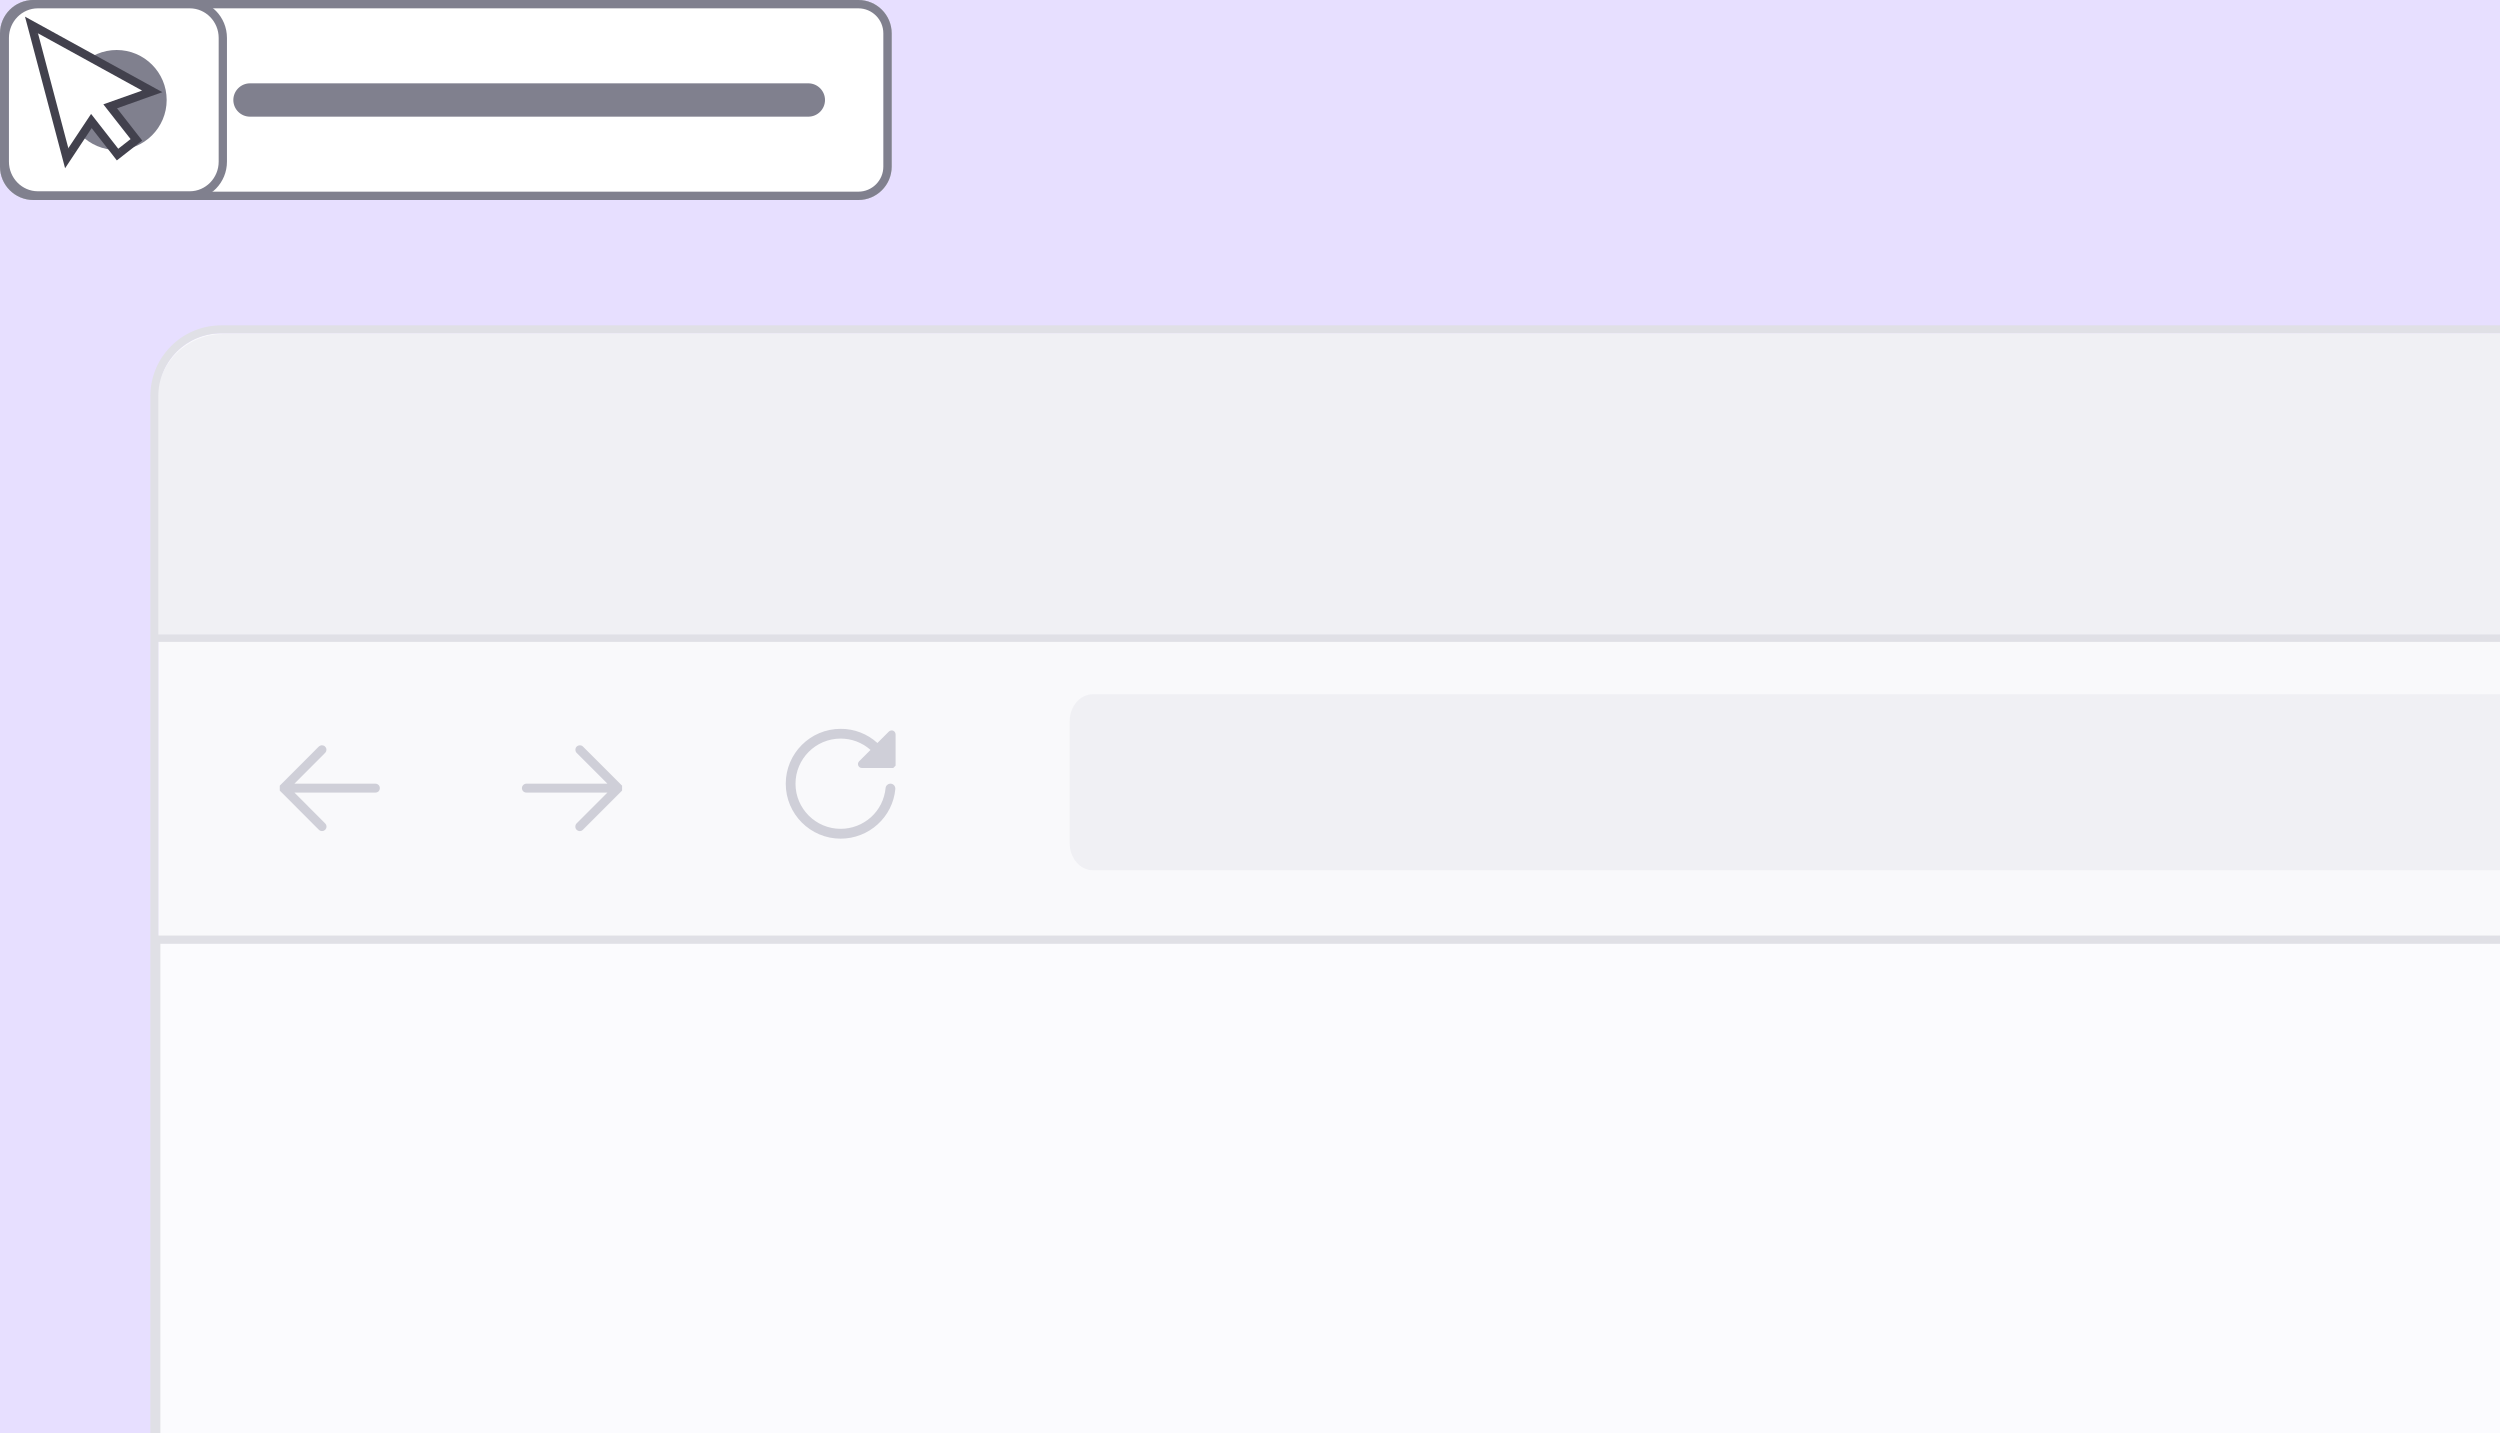
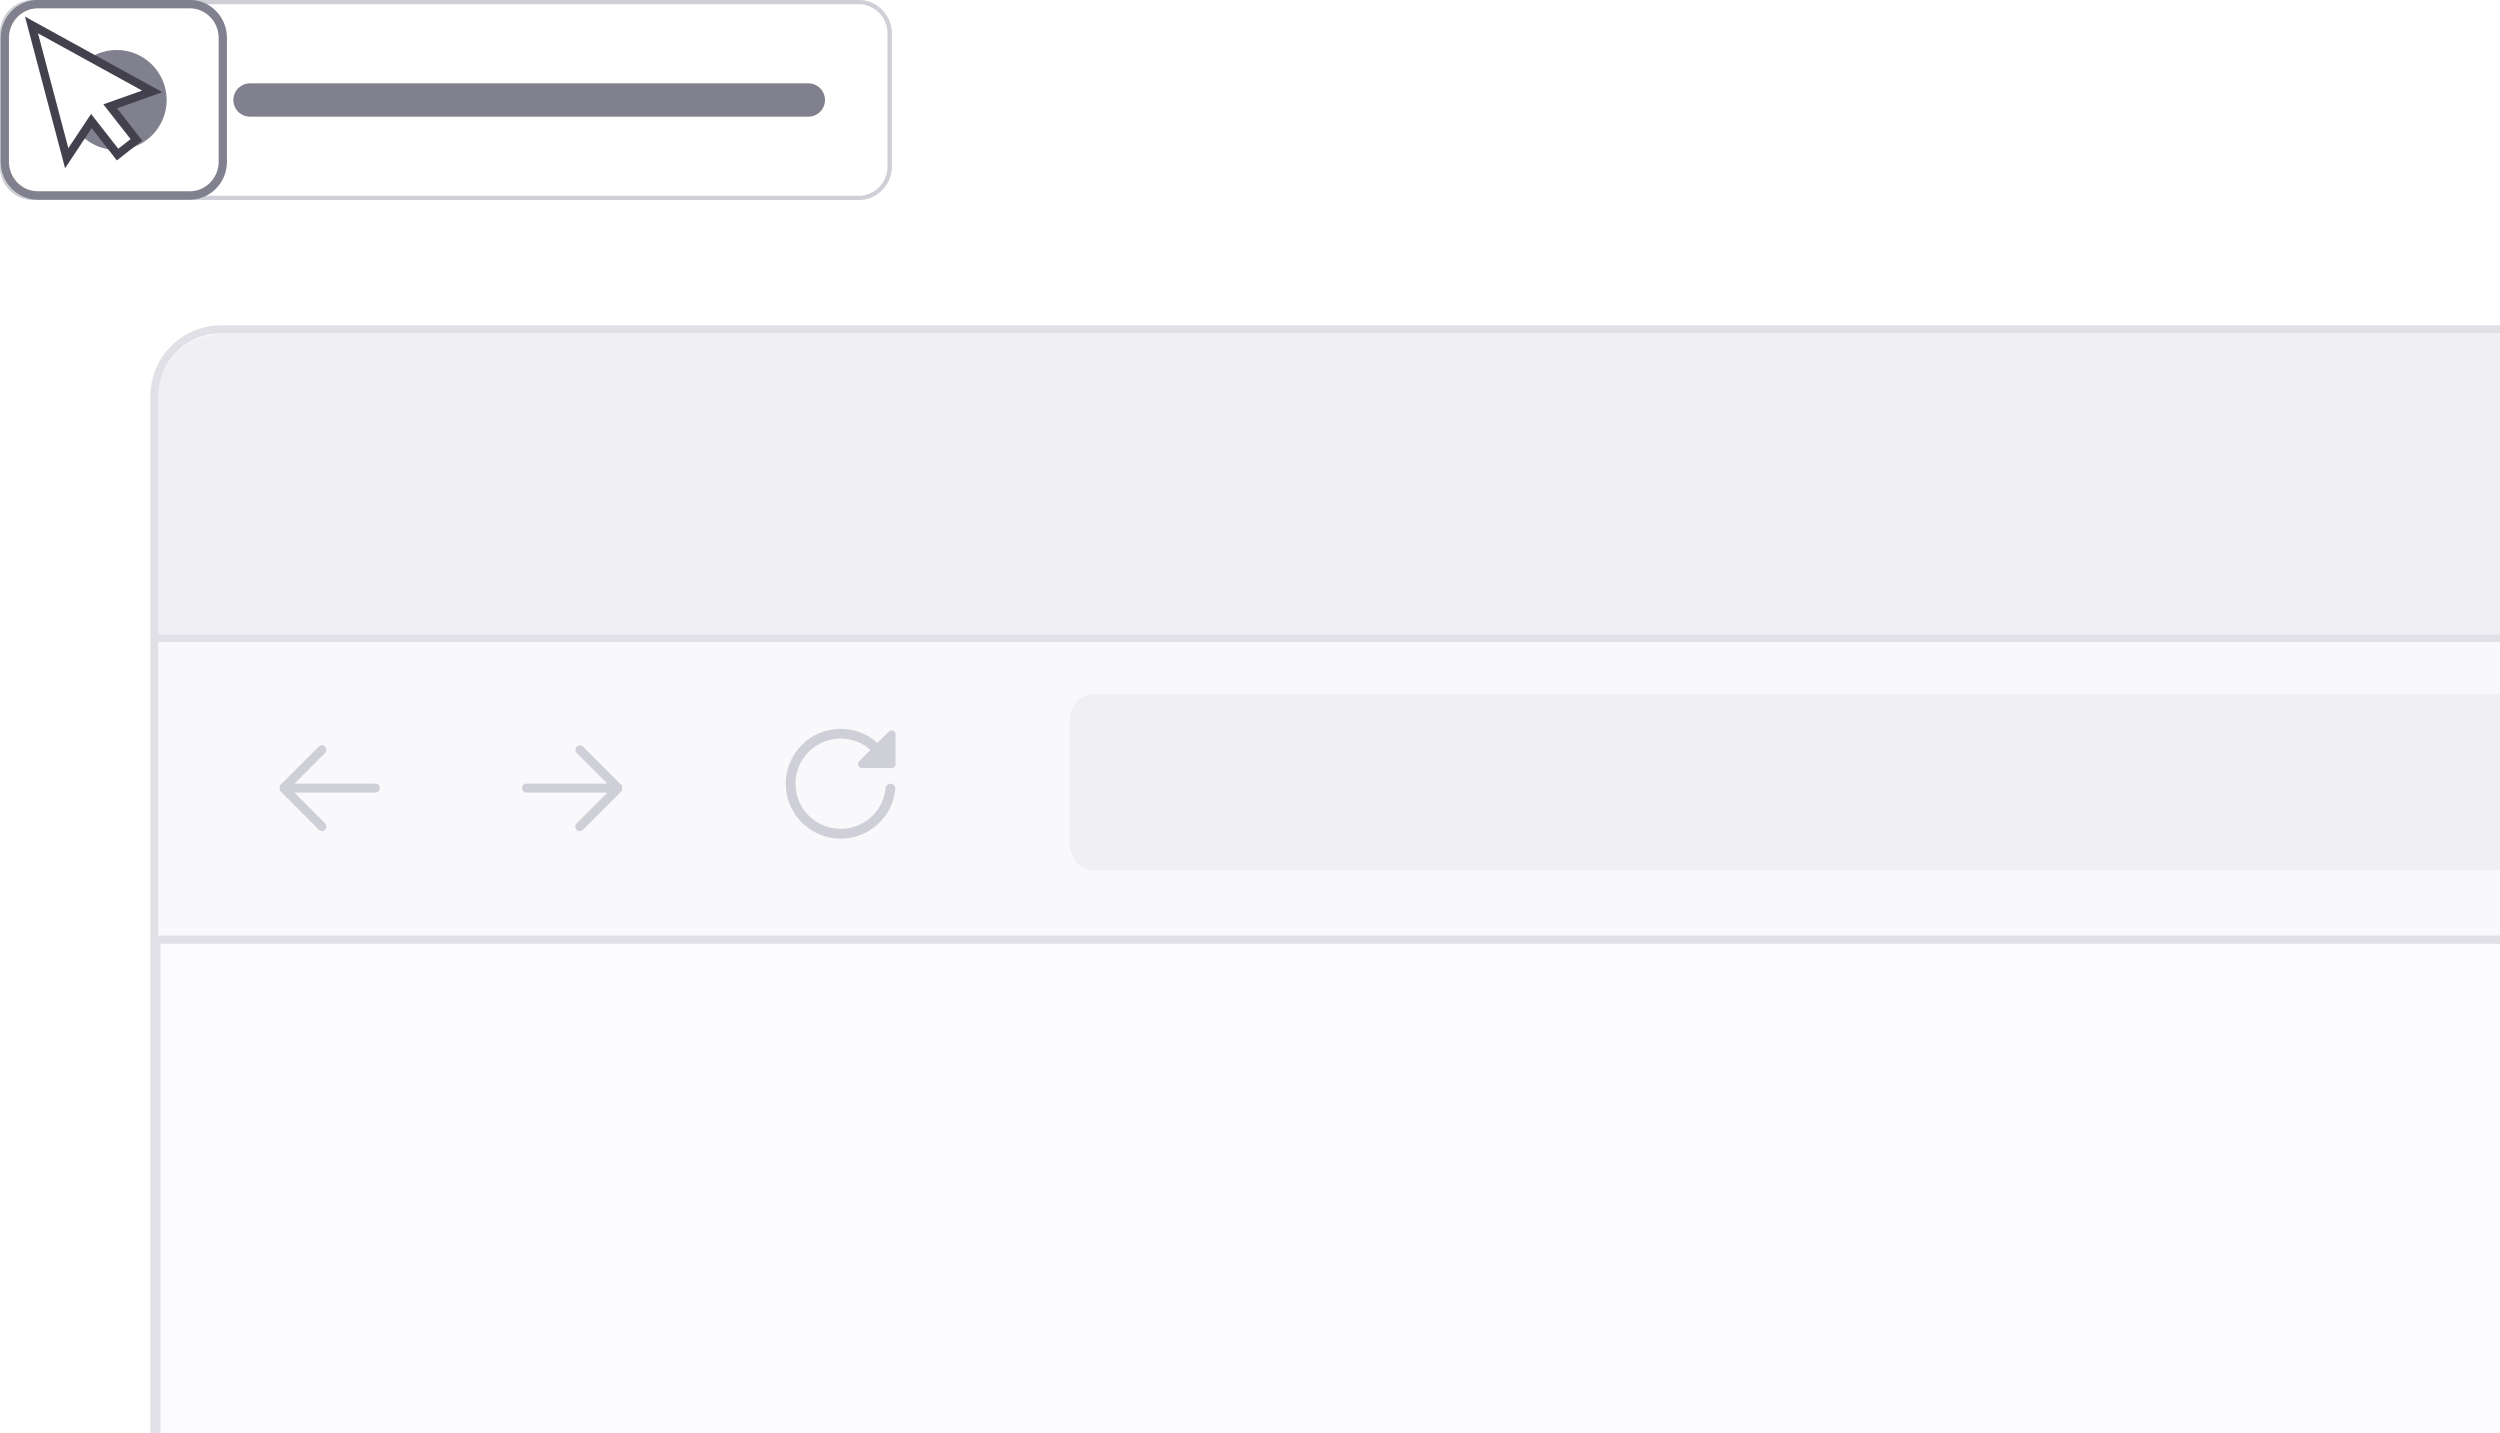
<svg xmlns="http://www.w3.org/2000/svg" xmlns:xlink="http://www.w3.org/1999/xlink" preserveAspectRatio="xMidYMid meet" width="300" height="172" viewBox="0 0 300 172" style="width:100%;height:100%">
  <defs>
    <animateMotion repeatCount="indefinite" dur="2.936s" begin="0s" xlink:href="#_R_G_L_3_G" fill="freeze" keyTimes="0;0.477;0.591;1" path="M332.5 58 C332.5,58 332.5,58 332.5,58 C332.5,58 238,58 238,58 C238,58 238,58 238,58 " keyPoints="0;0;1;1" keySplines="0.333 0 0.667 1;0.333 0 0.667 1;0 0 0 0" calcMode="spline" />
    <animateTransform repeatCount="indefinite" dur="2.936s" begin="0s" xlink:href="#_R_G_L_3_G" fill="freeze" attributeName="transform" from="-53.5 -12" to="-53.5 -12" type="translate" additive="sum" keyTimes="0;1" values="-53.5 -12;-53.5 -12" keySplines="0 0 1 1" calcMode="spline" />
    <animateMotion repeatCount="indefinite" dur="2.936s" begin="0s" xlink:href="#_R_G_L_2_G" fill="freeze" keyTimes="0;0.193;0.273;0.477;0.591;1" path="M110 58 C110,58 110,58 110,58 C110,58 218,58 218,58 C218,58 218,58 218,58 C218,58 123.5,58 123.5,58 C123.5,58 123.5,58 123.5,58 " keyPoints="0;0;0.53;0.53;1;1" keySplines="0.167 0.167 0.667 1;0.167 0.167 0.667 1;0.167 0.167 0.667 0.667;0.333 0 0.667 1;0 0 0 0" calcMode="spline" />
    <animateTransform repeatCount="indefinite" dur="2.936s" begin="0s" xlink:href="#_R_G_L_2_G" fill="freeze" attributeName="transform" from="-53.5 -12" to="-53.5 -12" type="translate" additive="sum" keyTimes="0;1" values="-53.5 -12;-53.5 -12" keySplines="0 0 1 1" calcMode="spline" />
    <animate repeatCount="indefinite" dur="2.936s" begin="0s" xlink:href="#_R_G_L_1_G_D_0_P_0" fill="freeze" attributeName="opacity" from="1" to="0" keyTimes="0;0.468;0.489;1" values="1;1;0;0" keySplines="0.167 0.167 0.833 0.833;0.167 0.167 0.833 0.833;0 0 0 0" calcMode="spline" />
    <animate repeatCount="indefinite" dur="2.936s" begin="0s" xlink:href="#_R_G_L_1_G_D_0_P_0" fill="freeze" attributeName="d" attributeType="XML" from="M-49.5 -11.5 C-49.5,-11.5 49.5,-11.5 49.5,-11.5 C51.43,-11.5 53,-9.93 53,-8 C53,-8 53,8 53,8 C53,9.93 51.43,11.5 49.5,11.5 C49.5,11.5 -49.5,11.5 -49.5,11.5 C-51.43,11.5 -53,9.93 -53,8 C-53,8 -53,-8 -53,-8 C-53,-9.93 -51.43,-11.5 -49.5,-11.5z " to="M-52.12 -11.58 C-52.12,-11.58 -27.8,-11.54 -27.8,-11.54 C-27.32,-11.54 -26.94,-9.97 -26.95,-8.04 C-26.95,-8.04 -26.97,7.96 -26.97,7.96 C-26.97,9.89 -27.36,11.46 -27.84,11.46 C-27.84,11.46 -52.16,11.42 -52.16,11.42 C-52.63,11.42 -53.01,9.85 -53.01,7.92 C-53.01,7.92 -52.99,-8.08 -52.99,-8.08 C-52.98,-10.02 -52.6,-11.58 -52.12,-11.58z " keyTimes="0;0.398;0.489;1" values="M-49.5 -11.5 C-49.5,-11.5 49.5,-11.5 49.5,-11.5 C51.43,-11.5 53,-9.93 53,-8 C53,-8 53,8 53,8 C53,9.93 51.43,11.5 49.5,11.5 C49.5,11.5 -49.5,11.5 -49.5,11.5 C-51.43,11.5 -53,9.93 -53,8 C-53,8 -53,-8 -53,-8 C-53,-9.93 -51.43,-11.5 -49.5,-11.5z ;M-49.5 -11.5 C-49.5,-11.5 49.5,-11.5 49.5,-11.5 C51.43,-11.5 53,-9.93 53,-8 C53,-8 53,8 53,8 C53,9.93 51.43,11.5 49.5,11.5 C49.5,11.5 -49.5,11.5 -49.5,11.5 C-51.43,11.5 -53,9.93 -53,8 C-53,8 -53,-8 -53,-8 C-53,-9.93 -51.43,-11.5 -49.5,-11.5z ;M-52.12 -11.58 C-52.12,-11.58 -27.8,-11.54 -27.8,-11.54 C-27.32,-11.54 -26.94,-9.97 -26.95,-8.04 C-26.95,-8.04 -26.97,7.96 -26.97,7.96 C-26.97,9.89 -27.36,11.46 -27.84,11.46 C-27.84,11.46 -52.16,11.42 -52.16,11.42 C-52.63,11.42 -53.01,9.85 -53.01,7.92 C-53.01,7.92 -52.99,-8.08 -52.99,-8.08 C-52.98,-10.02 -52.6,-11.58 -52.12,-11.58z ;M-52.12 -11.58 C-52.12,-11.58 -27.8,-11.54 -27.8,-11.54 C-27.32,-11.54 -26.94,-9.97 -26.95,-8.04 C-26.95,-8.04 -26.97,7.96 -26.97,7.96 C-26.97,9.89 -27.36,11.46 -27.84,11.46 C-27.84,11.46 -52.16,11.42 -52.16,11.42 C-52.63,11.42 -53.01,9.85 -53.01,7.92 C-53.01,7.92 -52.99,-8.08 -52.99,-8.08 C-52.98,-10.02 -52.6,-11.58 -52.12,-11.58z " keySplines="0.333 0 0.833 1;0.333 0 0.833 1;0 0 0 0" calcMode="spline" />
    <animate repeatCount="indefinite" dur="2.936s" begin="0s" xlink:href="#_R_G_L_1_G_D_1_P_0" fill="freeze" attributeName="opacity" from="1" to="0" keyTimes="0;0.468;0.489;1" values="1;1;0;0" keySplines="0.167 0.167 0.833 0.833;0.167 0.167 0.833 0.833;0 0 0 0" calcMode="spline" />
    <animate repeatCount="indefinite" dur="2.936s" begin="0s" xlink:href="#_R_G_L_1_G_D_1_P_0" fill="freeze" attributeName="d" attributeType="XML" from="M-49.5 -11.5 C-49.5,-11.5 49.5,-11.5 49.5,-11.5 C51.43,-11.5 53,-9.93 53,-8 C53,-8 53,8 53,8 C53,9.93 51.43,11.5 49.5,11.5 C49.5,11.5 -49.5,11.5 -49.5,11.5 C-51.43,11.5 -53,9.93 -53,8 C-53,8 -53,-8 -53,-8 C-53,-9.93 -51.43,-11.5 -49.5,-11.5z " to="M-52.12 -11.58 C-52.12,-11.58 -27.8,-11.54 -27.8,-11.54 C-27.32,-11.54 -26.94,-9.97 -26.95,-8.04 C-26.95,-8.04 -26.97,7.96 -26.97,7.96 C-26.97,9.89 -27.36,11.46 -27.84,11.46 C-27.84,11.46 -52.16,11.42 -52.16,11.42 C-52.63,11.42 -53.01,9.85 -53.01,7.92 C-53.01,7.92 -52.99,-8.08 -52.99,-8.08 C-52.98,-10.02 -52.6,-11.58 -52.12,-11.58z " keyTimes="0;0.398;0.489;1" values="M-49.5 -11.5 C-49.5,-11.5 49.5,-11.5 49.5,-11.5 C51.43,-11.5 53,-9.93 53,-8 C53,-8 53,8 53,8 C53,9.93 51.43,11.5 49.5,11.5 C49.5,11.5 -49.5,11.5 -49.5,11.5 C-51.43,11.5 -53,9.93 -53,8 C-53,8 -53,-8 -53,-8 C-53,-9.93 -51.43,-11.5 -49.5,-11.5z ;M-49.5 -11.5 C-49.5,-11.5 49.5,-11.5 49.5,-11.5 C51.43,-11.5 53,-9.93 53,-8 C53,-8 53,8 53,8 C53,9.93 51.43,11.5 49.5,11.5 C49.5,11.5 -49.5,11.5 -49.5,11.5 C-51.43,11.5 -53,9.93 -53,8 C-53,8 -53,-8 -53,-8 C-53,-9.93 -51.43,-11.5 -49.5,-11.5z ;M-52.12 -11.58 C-52.12,-11.58 -27.8,-11.54 -27.8,-11.54 C-27.32,-11.54 -26.94,-9.97 -26.95,-8.04 C-26.95,-8.04 -26.97,7.96 -26.97,7.96 C-26.97,9.89 -27.36,11.46 -27.84,11.46 C-27.84,11.46 -52.16,11.42 -52.16,11.42 C-52.63,11.42 -53.01,9.85 -53.01,7.92 C-53.01,7.92 -52.99,-8.08 -52.99,-8.08 C-52.98,-10.02 -52.6,-11.58 -52.12,-11.58z ;M-52.12 -11.58 C-52.12,-11.58 -27.8,-11.54 -27.8,-11.54 C-27.32,-11.54 -26.94,-9.97 -26.95,-8.04 C-26.95,-8.04 -26.97,7.96 -26.97,7.96 C-26.97,9.89 -27.36,11.46 -27.84,11.46 C-27.84,11.46 -52.16,11.42 -52.16,11.42 C-52.63,11.42 -53.01,9.85 -53.01,7.92 C-53.01,7.92 -52.99,-8.08 -52.99,-8.08 C-52.98,-10.02 -52.6,-11.58 -52.12,-11.58z " keySplines="0.333 0 0.833 1;0.333 0 0.833 1;0 0 0 0" calcMode="spline" />
    <animate repeatCount="indefinite" dur="2.936s" begin="0s" xlink:href="#_R_G_L_1_G_D_2_P_0" fill="freeze" attributeName="opacity" from="0" to="1" keyTimes="0;0.468;0.482;1" values="0;0;1;1" keySplines="0.167 0.167 0.833 0.833;0.167 0.167 0.833 0.833;0 0 0 0" calcMode="spline" />
    <animate repeatCount="indefinite" dur="2.936s" begin="0s" xlink:href="#_R_G_L_1_G_D_3_P_0" fill="freeze" attributeName="opacity" from="0" to="1" keyTimes="0;0.468;0.482;1" values="0;0;1;1" keySplines="0.167 0.167 0.833 0.833;0.167 0.167 0.833 0.833;0 0 0 0" calcMode="spline" />
    <animate repeatCount="indefinite" dur="2.936s" begin="0s" xlink:href="#_R_G_L_1_G_D_5_P_0" fill="freeze" attributeName="opacity" from="1" to="0" keyTimes="0;0.398;0.468;1" values="1;1;0;0" keySplines="0.167 0.167 0.833 0.833;0.167 0.167 0.833 0.833;0 0 0 0" calcMode="spline" />
    <animate repeatCount="indefinite" dur="2.936s" begin="0s" xlink:href="#_R_G_L_1_G_D_5_P_0" fill="freeze" attributeName="d" attributeType="XML" from="M-33.5 -2 C-33.5,-2 33.5,-2 33.5,-2 C34.6,-2 35.5,-1.1 35.5,0 C35.5,1.11 34.6,2 33.5,2 C33.5,2 -33.5,2 -33.5,2 C-34.6,2 -35.5,1.11 -35.5,0 C-35.5,-1.1 -34.6,-2 -33.5,-2z " to="M-35.24 -2 C-35.24,-2 -26.51,-2 -26.51,-2 C-26.37,-2 -26.25,-1.1 -26.25,0 C-26.25,1.11 -26.37,2 -26.51,2 C-26.51,2 -35.24,2 -35.24,2 C-35.38,2 -35.5,1.11 -35.5,0 C-35.5,-1.1 -35.38,-2 -35.24,-2z " keyTimes="0;0.398;0.468;1" values="M-33.5 -2 C-33.5,-2 33.5,-2 33.5,-2 C34.6,-2 35.5,-1.1 35.5,0 C35.5,1.11 34.6,2 33.5,2 C33.5,2 -33.5,2 -33.5,2 C-34.6,2 -35.5,1.11 -35.5,0 C-35.5,-1.1 -34.6,-2 -33.5,-2z ;M-33.5 -2 C-33.5,-2 33.5,-2 33.5,-2 C34.6,-2 35.5,-1.1 35.5,0 C35.5,1.11 34.6,2 33.5,2 C33.5,2 -33.5,2 -33.5,2 C-34.6,2 -35.5,1.11 -35.5,0 C-35.5,-1.1 -34.6,-2 -33.5,-2z ;M-35.24 -2 C-35.24,-2 -26.51,-2 -26.51,-2 C-26.37,-2 -26.25,-1.1 -26.25,0 C-26.25,1.11 -26.37,2 -26.51,2 C-26.51,2 -35.24,2 -35.24,2 C-35.38,2 -35.5,1.11 -35.5,0 C-35.5,-1.1 -35.38,-2 -35.24,-2z ;M-35.24 -2 C-35.24,-2 -26.51,-2 -26.51,-2 C-26.37,-2 -26.25,-1.1 -26.25,0 C-26.25,1.11 -26.37,2 -26.51,2 C-26.51,2 -35.24,2 -35.24,2 C-35.38,2 -35.5,1.11 -35.5,0 C-35.5,-1.1 -35.38,-2 -35.24,-2z " keySplines="0.333 0 0.667 1;0.333 0 0.667 1;0 0 0 0" calcMode="spline" />
    <animateMotion repeatCount="indefinite" dur="2.936s" begin="0s" xlink:href="#_R_G_L_1_G" fill="freeze" keyTimes="0;0.114;0.398;0.468;1" path="M221 58 C221,58 221,58 221,58 C221,58 89,58 89,58 C89,58 89,57.63 89,57.63 C89,57.63 89,57.63 89,57.63 " keyPoints="0;0;1;1;1" keySplines="0.333 0 0.667 1;0.333 0 0.667 1;0.167 0 0.667 1;0 0 0 0" calcMode="spline" />
    <animateTransform repeatCount="indefinite" dur="2.936s" begin="0s" xlink:href="#_R_G_L_1_G" fill="freeze" attributeName="transform" from="-53.5 -12" to="-53.5 -12" type="translate" additive="sum" keyTimes="0;1" values="-53.5 -12;-53.5 -12" keySplines="0 0 1 1" calcMode="spline" />
    <animateMotion repeatCount="indefinite" dur="2.936s" begin="0s" xlink:href="#_R_G_L_0_G" fill="freeze" keyTimes="0;0.114;0.398;1" path="M194 74.75 C194,74.75 194,74.75 194,74.75 C194,74.75 61.5,74.75 61.5,74.75 C61.5,74.75 61.5,74.75 61.5,74.75 " keyPoints="0;0;1;1" keySplines="0.333 0 0.667 1;0.333 0 0.667 1;0 0 0 0" calcMode="spline" />
    <animateTransform repeatCount="indefinite" dur="2.936s" begin="0s" xlink:href="#_R_G_L_0_G" fill="freeze" attributeName="transform" from="-11.5 -12.5" to="-11.5 -12.5" type="translate" additive="sum" keyTimes="0;1" values="-11.5 -12.5;-11.5 -12.5" keySplines="0 0 1 1" calcMode="spline" />
    <animate attributeType="XML" attributeName="opacity" dur="3s" from="0" to="1" xlink:href="#time_group" />
  </defs>
  <g id="_R_G">
    <g id="_R_G_L_5_G">
-       <rect id="_R_G_L_5_G_S" fill="#e7dfff" width="300" height="172" />
-     </g>
+       </g>
    <g id="_R_G_L_4_G" transform=" translate(150, 85) translate(-150, -86)">
      <path id="_R_G_L_4_G_D_0_P_0" fill="#f9f9fb" fill-opacity="1" fill-rule="nonzero" d=" M26.54 41 C26.54,41 415.46,41 415.46,41 C419.62,41 423,44.38 423,48.54 C423,48.54 423,202.46 423,202.46 C423,206.62 419.62,210 415.46,210 C415.46,210 26.54,210 26.54,210 C22.38,210 19,206.62 19,202.46 C19,202.46 19,48.54 19,48.54 C19,44.38 22.38,41 26.54,41z " />
      <path id="_R_G_L_4_G_D_1_P_0" fill="#f0f0f4" fill-opacity="1" fill-rule="nonzero" d=" M415.62 41.08 C415.62,41.08 26.79,41.08 26.79,41.08 C22.39,41.08 18.79,44.68 18.79,49.08 C18.79,49.08 18.79,77.41 18.79,77.41 C18.79,77.41 423.62,77.41 423.62,77.41 C423.62,77.41 423.62,49.08 423.62,49.08 C423.62,44.68 420.02,41.08 415.62,41.08z " />
      <path id="_R_G_L_4_G_D_2_P_0" fill="#fbfbfe" fill-opacity="1" fill-rule="nonzero" d=" M18.75 113.76 C18.75,113.76 423.17,113.76 423.17,113.76 C423.17,113.76 423.17,184.76 423.17,184.76 C423.17,184.76 18.75,184.76 18.75,184.76 C18.75,184.76 18.75,113.76 18.75,113.76z " />
      <path id="_R_G_L_4_G_D_3_P_0" stroke="#e0e0e6" stroke-linecap="round" stroke-linejoin="round" fill="none" stroke-width="0.994" stroke-opacity="1" d=" M18.75 113.76 C18.75,113.76 423.17,113.76 423.17,113.76 C423.17,113.76 423.17,184.76 423.17,184.76 C423.17,184.76 18.75,184.76 18.75,184.76 C18.75,184.76 18.75,113.76 18.75,113.76z " />
      <path id="_R_G_L_4_G_D_4_P_0" fill="#f0f0f4" fill-opacity="1" fill-rule="nonzero" d=" M131.16 84.31 C131.16,84.31 415.48,84.31 415.48,84.31 C417.03,84.31 418.28,85.77 418.28,87.57 C418.28,87.57 418.28,102.17 418.28,102.17 C418.28,103.97 417.03,105.43 415.48,105.43 C415.48,105.43 131.16,105.43 131.16,105.43 C129.61,105.43 128.36,103.97 128.36,102.17 C128.36,102.17 128.36,87.57 128.36,87.57 C128.36,85.77 129.61,84.31 131.16,84.31z " />
      <path id="_R_G_L_4_G_D_5_P_0" stroke="#e0e0e6" stroke-linecap="round" stroke-linejoin="round" fill="none" stroke-width="0.895" stroke-opacity="1" d=" M18.65 77.58 C18.65,77.58 423.55,77.58 423.55,77.58 " />
      <path id="_R_G_L_4_G_D_6_P_0" stroke="#e0e0e6" stroke-linecap="round" stroke-linejoin="round" fill="none" stroke-width="0.956" stroke-opacity="1" d=" M26.54 40.52 C26.54,40.52 415.46,40.52 415.46,40.52 C419.89,40.52 423.48,44.11 423.48,48.54 C423.48,48.54 423.48,202.46 423.48,202.46 C423.48,206.89 419.89,210.48 415.46,210.48 C415.46,210.48 26.54,210.48 26.54,210.48 C22.11,210.48 18.52,206.89 18.52,202.46 C18.52,202.46 18.52,48.54 18.52,48.54 C18.52,44.11 22.11,40.52 26.54,40.52z " />
      <path id="_R_G_L_4_G_D_7_P_0" fill="#cfcfd8" fill-opacity="1" fill-rule="nonzero" d=" M45.05 95.04 C45.05,95.04 35.33,95.04 35.33,95.04 C35.33,95.04 39.02,91.34 39.02,91.34 C39.12,91.24 39.17,91.1 39.17,90.96 C39.17,90.82 39.11,90.69 39.01,90.59 C38.92,90.49 38.78,90.44 38.64,90.43 C38.5,90.43 38.37,90.49 38.26,90.58 C38.26,90.58 33.57,95.28 33.57,95.28 C33.57,95.28 33.57,95.87 33.57,95.87 C33.57,95.87 38.26,100.57 38.26,100.57 C38.31,100.62 38.37,100.66 38.44,100.69 C38.5,100.71 38.57,100.73 38.64,100.73 C38.72,100.73 38.78,100.71 38.85,100.69 C38.91,100.66 38.97,100.62 39.02,100.57 C39.12,100.47 39.18,100.33 39.18,100.19 C39.18,100.05 39.12,99.91 39.02,99.81 C39.02,99.81 35.33,96.11 35.33,96.11 C35.33,96.11 45.05,96.11 45.05,96.11 C45.19,96.11 45.33,96.06 45.43,95.96 C45.53,95.85 45.58,95.72 45.58,95.58 C45.58,95.43 45.53,95.3 45.43,95.2 C45.33,95.1 45.19,95.04 45.05,95.04z " />
      <path id="_R_G_L_4_G_D_8_P_0" fill="#cfcfd8" fill-opacity="1" fill-rule="nonzero" d=" M63.17 95.04 C63.17,95.04 72.89,95.04 72.89,95.04 C72.89,95.04 69.19,91.34 69.19,91.34 C69.1,91.24 69.05,91.11 69.05,90.97 C69.05,90.83 69.1,90.69 69.2,90.59 C69.3,90.49 69.44,90.44 69.58,90.44 C69.72,90.43 69.85,90.49 69.95,90.58 C69.95,90.58 74.65,95.28 74.65,95.28 C74.65,95.28 74.65,95.87 74.65,95.87 C74.65,95.87 69.95,100.57 69.95,100.57 C69.9,100.62 69.84,100.66 69.78,100.69 C69.71,100.72 69.64,100.73 69.57,100.73 C69.5,100.73 69.43,100.72 69.37,100.69 C69.3,100.66 69.24,100.62 69.19,100.57 C69.09,100.47 69.04,100.33 69.04,100.19 C69.04,100.05 69.09,99.91 69.19,99.81 C69.19,99.81 72.89,96.11 72.89,96.11 C72.89,96.11 63.17,96.11 63.17,96.11 C63.03,96.11 62.89,96.06 62.79,95.96 C62.69,95.86 62.63,95.72 62.63,95.58 C62.63,95.43 62.69,95.3 62.79,95.2 C62.89,95.1 63.03,95.04 63.17,95.04z " />
      <path id="_R_G_L_4_G_D_9_P_0" fill="#cfcfd8" fill-opacity="1" fill-rule="nonzero" d=" M103.43 93.16 C103.43,93.16 107.19,93.16 107.19,93.16 C107.19,93.16 107.47,92.88 107.47,92.88 C107.47,92.88 107.47,89.12 107.47,89.12 C107.47,89.03 107.44,88.94 107.39,88.86 C107.34,88.78 107.26,88.72 107.18,88.68 C107.09,88.65 107,88.64 106.91,88.66 C106.81,88.68 106.73,88.72 106.66,88.79 C106.66,88.79 105.29,90.16 105.29,90.16 C104.08,89.06 102.51,88.45 100.88,88.46 C97.24,88.46 94.29,91.41 94.29,95.05 C94.29,98.68 97.24,101.64 100.88,101.64 C102.52,101.64 104.1,101.03 105.31,99.93 C106.53,98.83 107.29,97.32 107.44,95.68 C107.45,95.53 107.4,95.37 107.3,95.25 C107.21,95.13 107.06,95.06 106.91,95.04 C106.75,95.03 106.6,95.08 106.48,95.18 C106.36,95.27 106.28,95.42 106.27,95.57 C106.14,96.91 105.52,98.16 104.52,99.06 C103.52,99.96 102.22,100.46 100.88,100.46 C97.89,100.46 95.46,98.03 95.46,95.05 C95.46,92.06 97.89,89.63 100.88,89.63 C102.2,89.63 103.47,90.11 104.46,90.99 C104.46,90.99 103.09,92.36 103.09,92.36 C103.03,92.42 102.98,92.51 102.96,92.6 C102.95,92.69 102.96,92.79 102.99,92.87 C103.03,92.96 103.09,93.03 103.16,93.08 C103.24,93.13 103.33,93.16 103.43,93.16z " />
    </g>
    <g id="_R_G_L_3_G">
-       <path id="_R_G_L_3_G_D_0_P_0" fill="#ffffff" fill-opacity="1" fill-rule="nonzero" d=" M4 0.5 C4,0.5 103,0.5 103,0.5 C104.93,0.5 106.5,2.07 106.5,4 C106.5,4 106.5,20 106.5,20 C106.5,21.93 104.93,23.5 103,23.5 C103,23.5 4,23.5 4,23.5 C2.07,23.5 0.5,21.93 0.5,20 C0.5,20 0.5,4 0.5,4 C0.5,2.07 2.07,0.5 4,0.5z " />
      <path id="_R_G_L_3_G_D_1_P_0" stroke="#cfcfd8" stroke-linecap="round" stroke-linejoin="round" fill="none" stroke-width="1" stroke-opacity="1" d=" M4 0.5 C4,0.5 103,0.5 103,0.5 C104.93,0.5 106.5,2.07 106.5,4 C106.5,4 106.5,20 106.5,20 C106.5,21.93 104.93,23.5 103,23.5 C103,23.5 4,23.5 4,23.5 C2.07,23.5 0.5,21.93 0.5,20 C0.5,20 0.5,4 0.5,4 C0.5,2.07 2.07,0.5 4,0.5z " />
-       <path id="_R_G_L_3_G_D_2_P_0" fill="#cfcfd8" fill-opacity="1" fill-rule="nonzero" d=" M14 6 C17.31,6 20,8.69 20,12 C20,15.31 17.31,18 14,18 C10.69,18 8,15.31 8,12 C8,8.69 10.69,6 14,6z " />
      <path id="_R_G_L_3_G_D_3_P_0" fill="#cfcfd8" fill-opacity="1" fill-rule="nonzero" d=" M30 10 C30,10 97,10 97,10 C98.1,10 99,10.9 99,12 C99,13.11 98.1,14 97,14 C97,14 30,14 30,14 C28.9,14 28,13.11 28,12 C28,10.9 28.9,10 30,10z " />
    </g>
    <g id="_R_G_L_2_G">
      <path id="_R_G_L_2_G_D_0_P_0" fill="#ffffff" fill-opacity="1" fill-rule="nonzero" d=" M4 0.5 C4,0.5 103,0.5 103,0.5 C104.93,0.5 106.5,2.07 106.5,4 C106.5,4 106.5,20 106.5,20 C106.5,21.93 104.93,23.5 103,23.5 C103,23.5 4,23.5 4,23.5 C2.07,23.5 0.5,21.93 0.5,20 C0.5,20 0.5,4 0.5,4 C0.5,2.07 2.07,0.5 4,0.5z " />
      <path id="_R_G_L_2_G_D_1_P_0" stroke="#cfcfd8" stroke-linecap="round" stroke-linejoin="round" fill="none" stroke-width="1" stroke-opacity="1" d=" M4 0.5 C4,0.5 103,0.5 103,0.5 C104.93,0.5 106.5,2.07 106.5,4 C106.5,4 106.5,20 106.5,20 C106.5,21.93 104.93,23.5 103,23.5 C103,23.5 4,23.5 4,23.5 C2.07,23.5 0.5,21.93 0.5,20 C0.5,20 0.5,4 0.5,4 C0.5,2.07 2.07,0.5 4,0.5z " />
-       <path id="_R_G_L_2_G_D_2_P_0" fill="#cfcfd8" fill-opacity="1" fill-rule="nonzero" d=" M14 6 C17.31,6 20,8.69 20,12 C20,15.31 17.31,18 14,18 C10.69,18 8,15.31 8,12 C8,8.69 10.69,6 14,6z " />
      <path id="_R_G_L_2_G_D_3_P_0" fill="#cfcfd8" fill-opacity="1" fill-rule="nonzero" d=" M30 10 C30,10 97,10 97,10 C98.1,10 99,10.9 99,12 C99,13.11 98.1,14 97,14 C97,14 30,14 30,14 C28.9,14 28,13.11 28,12 C28,10.9 28.9,10 30,10z " />
    </g>
    <g id="_R_G_L_1_G">
      <g id="_R_G_L_1_G_D_0_P_0_G_0_T_0" transform=" translate(0.432, 11.919) translate(53.068, 0.081)">
-         <path id="_R_G_L_1_G_D_0_P_0" fill="#ffffff" fill-opacity="1" fill-rule="nonzero" d=" M-49.5 -11.5 C-49.5,-11.5 49.5,-11.5 49.5,-11.5 C51.43,-11.5 53,-9.93 53,-8 C53,-8 53,8 53,8 C53,9.93 51.43,11.5 49.5,11.5 C49.5,11.5 -49.5,11.5 -49.5,11.5 C-51.43,11.5 -53,9.93 -53,8 C-53,8 -53,-8 -53,-8 C-53,-9.93 -51.43,-11.5 -49.5,-11.5z " />
+         <path id="_R_G_L_1_G_D_0_P_0" fill="#ffffff" fill-opacity="1" fill-rule="nonzero" d=" M-49.5 -11.5 C-49.5,-11.5 49.5,-11.5 49.5,-11.5 C51.43,-11.5 53,-9.93 53,-8 C53,-8 53,8 53,8 C53,9.93 51.43,11.5 49.5,11.5 C49.5,11.5 -49.5,11.5 -49.5,11.5 C-51.43,11.5 -53,9.93 -53,8 C-53,-9.93 -51.43,-11.5 -49.5,-11.5z " />
      </g>
      <g id="_R_G_L_1_G_D_1_P_0_G_0_T_0" transform=" translate(0.432, 11.919) translate(53.068, 0.081)">
-         <path id="_R_G_L_1_G_D_1_P_0" stroke="#80808e" stroke-linecap="round" stroke-linejoin="round" fill="none" stroke-width="1" stroke-opacity="1" d=" M-49.5 -11.5 C-49.5,-11.5 49.5,-11.5 49.5,-11.5 C51.43,-11.5 53,-9.93 53,-8 C53,-8 53,8 53,8 C53,9.93 51.43,11.5 49.5,11.5 C49.5,11.5 -49.5,11.5 -49.5,11.5 C-51.43,11.5 -53,9.93 -53,8 C-53,8 -53,-8 -53,-8 C-53,-9.93 -51.43,-11.5 -49.5,-11.5z " />
-       </g>
+         </g>
      <g id="_R_G_L_1_G_D_2_P_0_G_0_T_0" transform=" translate(13.654, 23.46) scale(0.994, 1.015) translate(0.003, -11.319)">
        <path id="_R_G_L_1_G_D_2_P_0" fill="#ffffff" fill-opacity="1" fill-rule="nonzero" d=" M13.16 -7.31 C13.16,-7.31 13.16,7.32 13.16,7.32 C13.16,9.52 11.37,11.32 9.16,11.32 C9.16,11.32 -9.16,11.32 -9.16,11.32 C-11.37,11.32 -13.16,9.52 -13.16,7.32 C-13.16,7.32 -13.16,-7.31 -13.16,-7.31 C-13.16,-9.52 -11.37,-11.31 -9.16,-11.31 C-9.16,-11.31 9.16,-11.31 9.16,-11.31 C11.37,-11.31 13.16,-9.52 13.16,-7.31z " />
      </g>
      <g id="_R_G_L_1_G_D_3_P_0_G_0_T_0" transform=" translate(13.654, 23.46) scale(0.994, 1.015) translate(0.003, -11.319)">
        <path id="_R_G_L_1_G_D_3_P_0" stroke="#80808e" stroke-linecap="round" stroke-linejoin="round" fill="none" stroke-width="1" stroke-opacity="1" d=" M13.16 -7.31 C13.16,-7.31 13.16,7.32 13.16,7.32 C13.16,9.52 11.37,11.32 9.16,11.32 C9.16,11.32 -9.16,11.32 -9.16,11.32 C-11.37,11.32 -13.16,9.52 -13.16,7.32 C-13.16,7.32 -13.16,-7.31 -13.16,-7.31 C-13.16,-9.52 -11.37,-11.31 -9.16,-11.31 C-9.16,-11.31 9.16,-11.31 9.16,-11.31 C11.37,-11.31 13.16,-9.52 13.16,-7.31z " />
      </g>
      <path id="_R_G_L_1_G_D_4_P_0" fill="#80808e" fill-opacity="1" fill-rule="nonzero" d=" M14 6 C17.31,6 20,8.69 20,12 C20,15.31 17.31,18 14,18 C10.69,18 8,15.31 8,12 C8,8.69 10.69,6 14,6z " />
      <g id="_R_G_L_1_G_D_5_P_0_G_0_T_0" transform=" translate(63.5, 12) translate(0, 0)">
        <path id="_R_G_L_1_G_D_5_P_0" fill="#80808e" fill-opacity="1" fill-rule="nonzero" d=" M-33.5 -2 C-33.5,-2 33.5,-2 33.5,-2 C34.6,-2 35.5,-1.1 35.5,0 C35.5,1.11 34.6,2 33.5,2 C33.5,2 -33.5,2 -33.5,2 C-34.6,2 -35.5,1.11 -35.5,0 C-35.5,-1.1 -34.6,-2 -33.5,-2z " />
      </g>
    </g>
    <g id="_R_G_L_0_G">
      <path id="_R_G_L_0_G_D_0_P_0" fill="#42414d" fill-opacity="1" fill-rule="nonzero" d=" M16.45 16.08 C16.45,16.08 13.19,11.9 13.19,11.9 C13.19,11.9 11.62,13.13 11.62,13.13 C11.62,13.13 14.88,17.31 14.88,17.31 C14.88,17.31 16.45,16.08 16.45,16.08z  M14.81 18.63 C14.81,18.63 16.28,17.48 16.28,17.48 C16.28,17.48 15.05,15.91 15.05,15.91 C15.05,15.91 13.58,17.06 13.58,17.06 C13.58,17.06 14.81,18.63 14.81,18.63z  M10.14 14.28 C10.14,14.28 13.41,18.46 13.41,18.46 C13.41,18.46 14.98,17.23 14.98,17.23 C14.98,17.23 11.72,13.05 11.72,13.05 C11.72,13.05 10.14,14.28 10.14,14.28z  M9.04 18.33 C9.04,18.33 11.76,14.22 11.76,14.22 C11.76,14.22 10.1,13.12 10.1,13.12 C10.1,13.12 7.37,17.22 7.37,17.22 C7.37,17.22 9.04,18.33 9.04,18.33z  M3.6 4.26 C3.6,4.26 7.24,18.03 7.24,18.03 C7.24,18.03 9.17,17.52 9.17,17.52 C9.17,17.52 5.53,3.75 5.53,3.75 C5.53,3.75 3.6,4.26 3.6,4.26z  M17.53 9.99 C17.53,9.99 5.04,3.12 5.04,3.12 C5.04,3.12 4.08,4.88 4.08,4.88 C4.08,4.88 16.57,11.74 16.57,11.74 C16.57,11.74 17.53,9.99 17.53,9.99z  M12.74 13.46 C12.74,13.46 17.38,11.81 17.38,11.81 C17.38,11.81 16.71,9.92 16.71,9.92 C16.71,9.92 12.07,11.58 12.07,11.58 C12.07,11.58 12.74,13.46 12.74,13.46z  M15.67 16.69 C15.67,16.69 16.28,17.48 16.28,17.48 C16.28,17.48 17.07,16.87 17.07,16.87 C17.07,16.87 16.45,16.08 16.45,16.08 C16.45,16.08 15.67,16.69 15.67,16.69z  M14.19 17.85 C14.19,17.85 13.41,18.46 13.41,18.46 C13.41,18.46 14.02,19.25 14.02,19.25 C14.02,19.25 14.81,18.63 14.81,18.63 C14.81,18.63 14.19,17.85 14.19,17.85z  M10.93 13.67 C10.93,13.67 11.72,13.05 11.72,13.05 C11.72,13.05 10.86,11.96 10.86,11.96 C10.86,11.96 10.1,13.12 10.1,13.12 C10.1,13.12 10.93,13.67 10.93,13.67z  M8.2 17.78 C8.2,17.78 7.24,18.03 7.24,18.03 C7.24,18.03 7.81,20.19 7.81,20.19 C7.81,20.19 9.04,18.33 9.04,18.33 C9.04,18.33 8.2,17.78 8.2,17.78z  M4.56 4 C4.56,4 5.04,3.12 5.04,3.12 C5.04,3.12 3,2 3,2 C3,2 3.6,4.26 3.6,4.26 C3.6,4.26 4.56,4 4.56,4z  M17.05 10.87 C17.05,10.87 17.38,11.81 17.38,11.81 C17.38,11.81 19.48,11.06 19.48,11.06 C19.48,11.06 17.53,9.99 17.53,9.99 C17.53,9.99 17.05,10.87 17.05,10.87z " />
      <path id="_R_G_L_0_G_D_1_P_0" fill="#ffffff" fill-opacity="1" fill-rule="nonzero" d=" M12.4 12.52 C12.4,12.52 17.05,10.87 17.05,10.87 C17.05,10.87 4.56,4 4.56,4 C4.56,4 8.2,17.78 8.2,17.78 C8.2,17.78 10.93,13.67 10.93,13.67 C10.93,13.67 14.19,17.85 14.19,17.85 C14.19,17.85 15.67,16.69 15.67,16.69 C15.67,16.69 12.4,12.52 12.4,12.52z " />
    </g>
  </g>
  <g id="time_group" />
</svg>